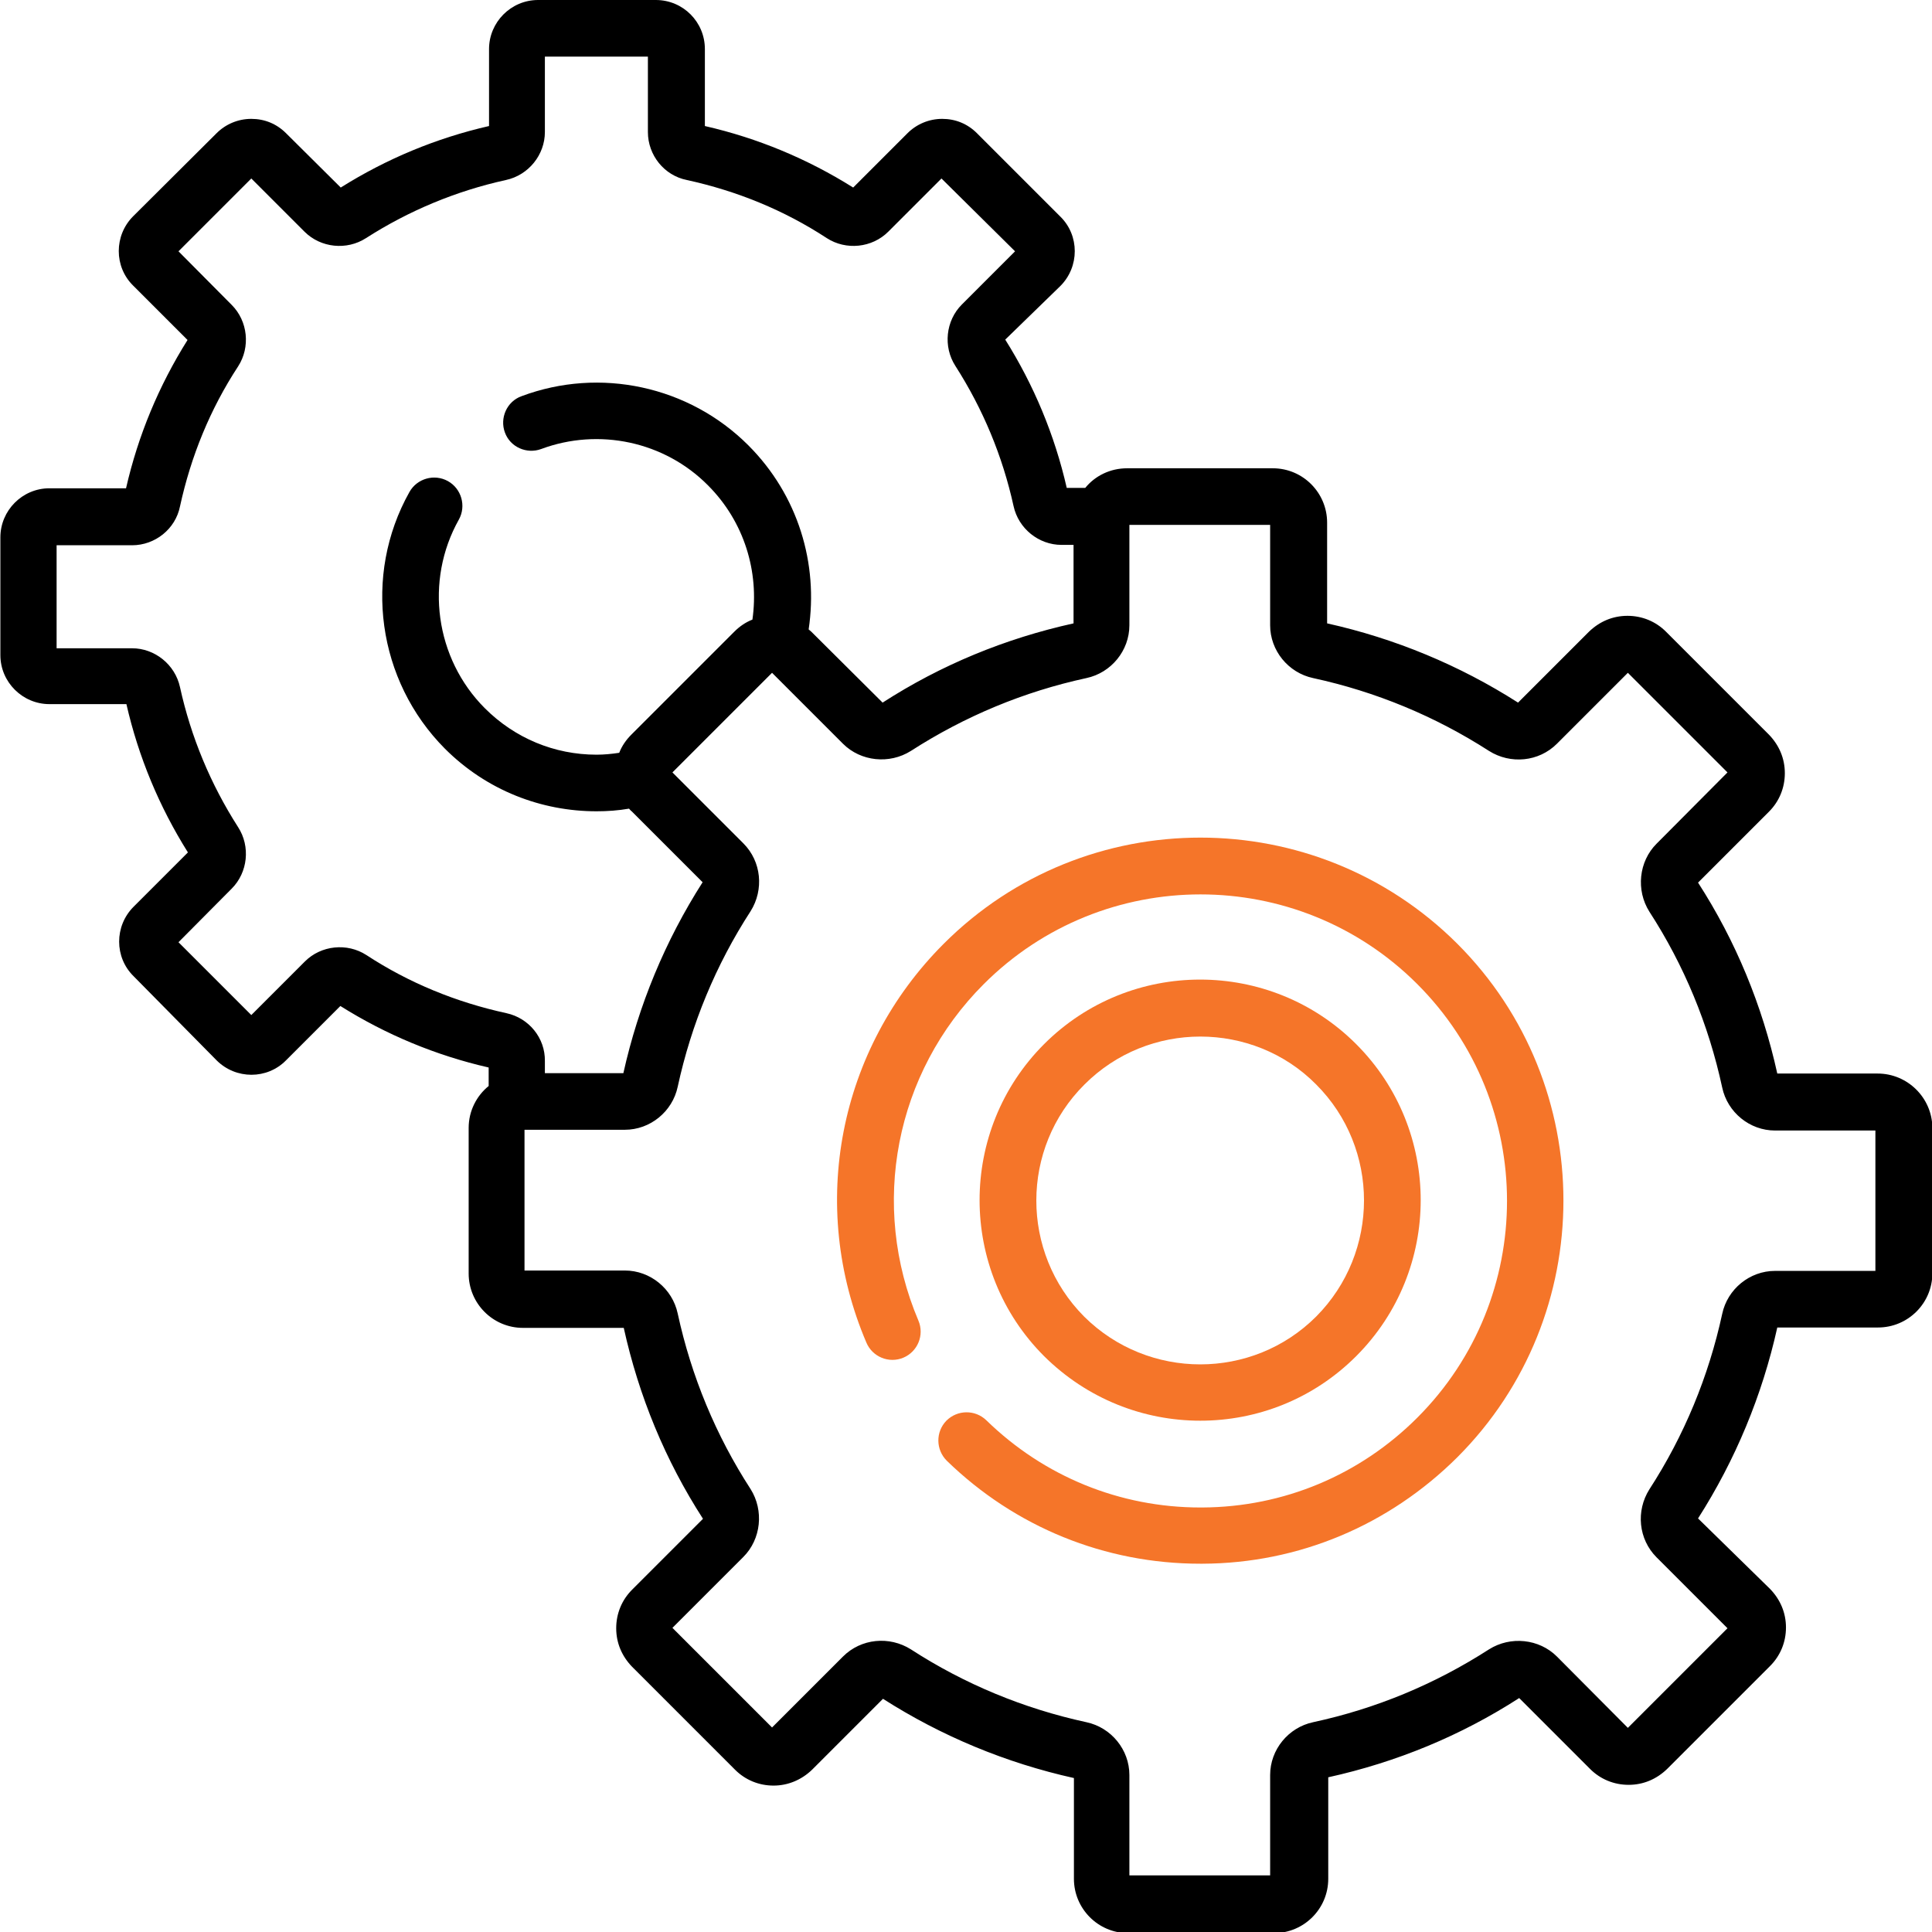
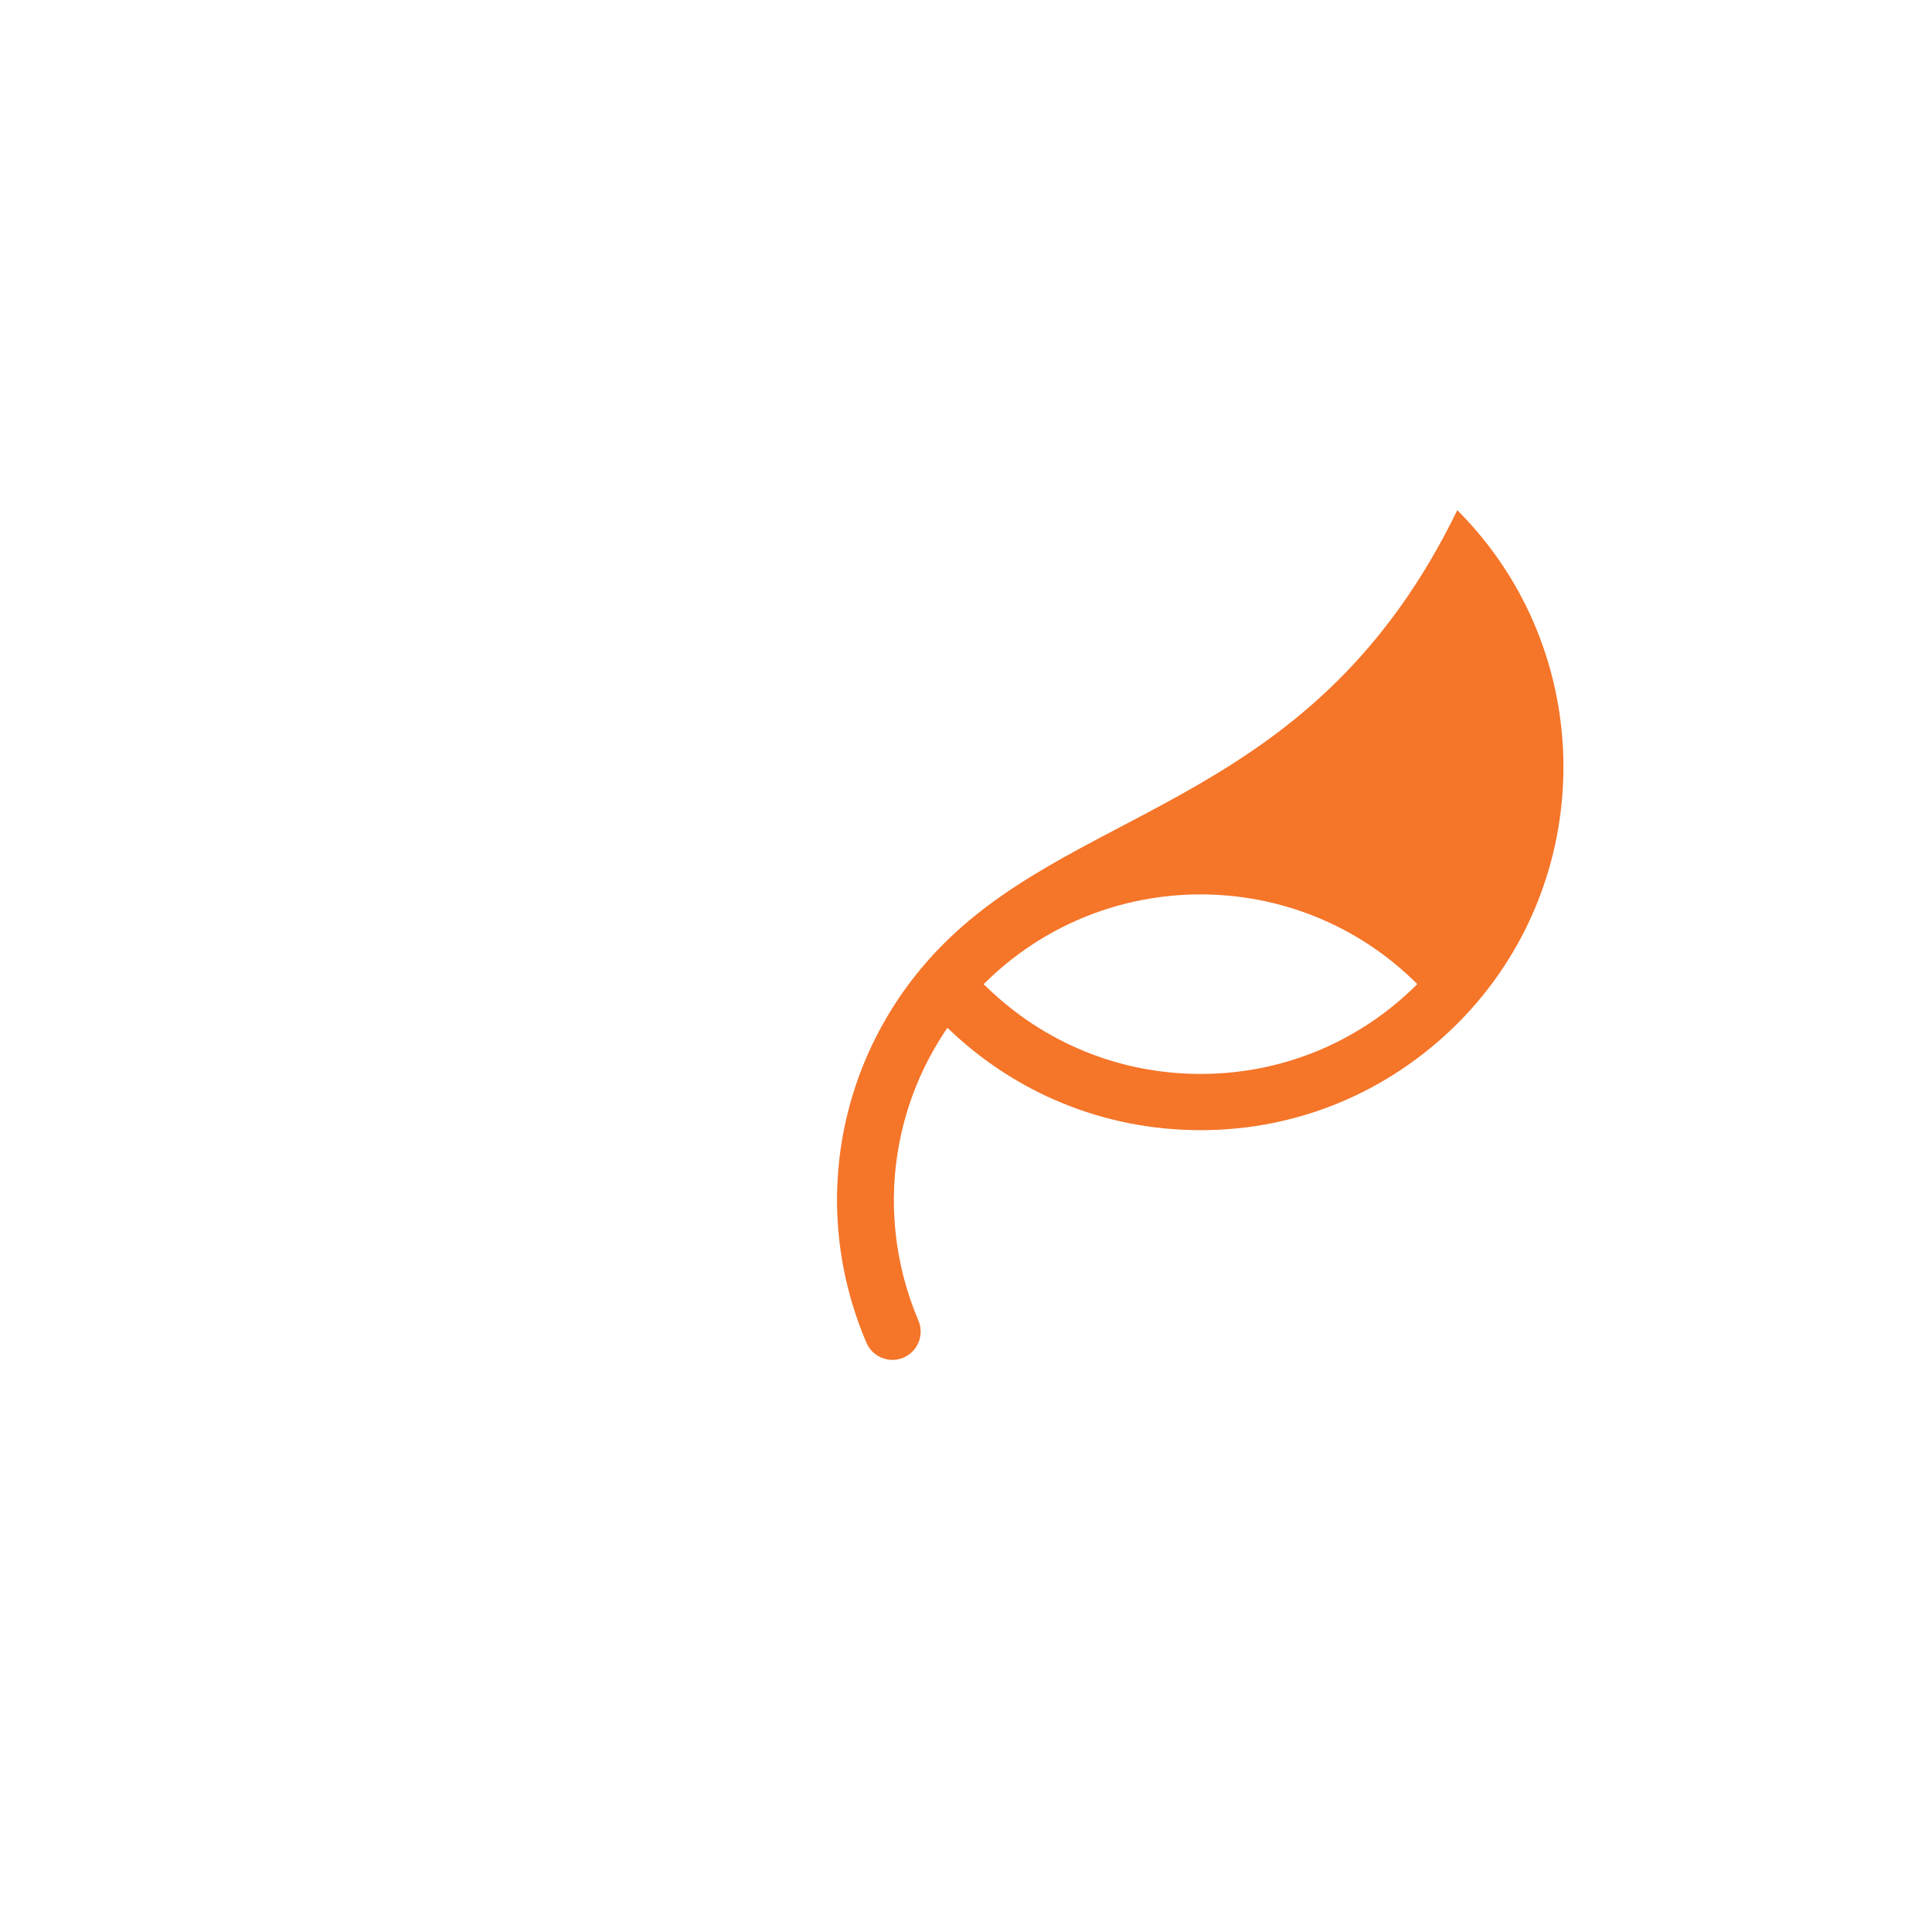
<svg xmlns="http://www.w3.org/2000/svg" id="Capa_1" x="0px" y="0px" viewBox="0 0 512 512" style="enable-background:new 0 0 512 512;" xml:space="preserve">
  <style type="text/css"> .st0{fill:#F57529;} </style>
  <g>
    <g>
      <g>
-         <path class="st0" d="M318.1,376.5c15,0,29.9-5.7,41.3-17.1c22.8-22.8,22.8-59.9,0-82.7c-22.8-22.8-59.9-22.8-82.7,0 c-22.8,22.8-22.8,59.9,0,82.7C288.2,370.8,303.1,376.5,318.1,376.5L318.1,376.5z M287.4,287.4c8.5-8.5,19.6-12.7,30.7-12.7 c11.1,0,22.3,4.2,30.7,12.7c16.9,16.9,16.9,44.5,0,61.5c-16.9,16.9-44.5,16.9-61.5,0C270.4,331.9,270.4,304.3,287.4,287.4 L287.4,287.4z" />
-         <path class="st0" d="M250.1,250.1c-27.9,27.9-36,69.4-20.5,105.7c1.6,3.8,6,5.6,9.8,4c3.8-1.6,5.6-6,4-9.8 c-13-30.6-6.2-65.7,17.3-89.2c31.7-31.7,83.2-31.7,114.9,0c31.7,31.7,31.7,83.2,0,114.9c-15.2,15.2-35.4,23.7-57,23.8 c-0.2,0-0.3,0-0.5,0c-21.3,0-41.4-8.2-56.7-23.1c-3-2.9-7.7-2.8-10.6,0.1c-2.9,3-2.8,7.7,0.1,10.6c18.1,17.6,41.9,27.3,67.2,27.3 c0.2,0,0.4,0,0.6,0c25.5-0.1,49.4-10.2,67.5-28.2c37.5-37.5,37.5-98.6,0-136.1C348.6,212.6,287.6,212.6,250.1,250.1L250.1,250.1z " />
-         <path d="M497.6,284.5H471c-4-18.1-11-35.1-21-50.6l18.8-18.8c2.7-2.7,4.2-6.3,4.2-10.2s-1.5-7.4-4.2-10.2l-27.3-27.3 c-2.7-2.7-6.3-4.2-10.2-4.2s-7.4,1.5-10.2,4.2l-18.8,18.8c-15.5-9.9-32.6-17-50.6-21v-26.7c0-7.9-6.4-14.4-14.4-14.4h-38.6 c-4.5,0-8.5,2-11.1,5.2h-4.9c-3.2-14-8.7-27.2-16.3-39.3L281,75.8c5.1-5.1,5.1-13.4,0-18.4l-22.1-22.1c-2.5-2.5-5.7-3.8-9.2-3.8 s-6.8,1.4-9.2,3.8l-14.4,14.4c-12.1-7.6-25.3-13.1-39.3-16.3V13c0-7.2-5.8-13-13-13h-31.2c-7.2,0-13,5.9-13,13v20.4 c-14,3.2-27.2,8.7-39.3,16.3L75.8,35.3c-2.5-2.5-5.7-3.8-9.2-3.8s-6.8,1.4-9.2,3.8L35.3,57.3c-5.1,5.1-5.1,13.4,0,18.4l14.4,14.4 c-7.6,12.1-13.1,25.3-16.3,39.3H13.1c-7.2,0-13,5.9-13,13v31.2c0,7.2,5.9,13,13,13h20.4c3.2,14,8.7,27.2,16.3,39.3l-14.4,14.4 c-5.1,5.1-5.1,13.4,0,18.4L57.4,281c5.1,5.1,13.4,5.1,18.4,0l14.4-14.4c12.1,7.6,25.3,13.1,39.3,16.3v4.9 c-3.2,2.6-5.3,6.6-5.3,11.1v38.6c0,7.9,6.4,14.4,14.4,14.4h26.7c4,18.1,11,35.1,21,50.6l-18.8,18.8c-2.7,2.7-4.2,6.3-4.2,10.2 s1.5,7.4,4.2,10.2l27.3,27.3c2.7,2.7,6.3,4.2,10.2,4.2c3.8,0,7.4-1.5,10.2-4.2l18.8-18.8c15.5,9.9,32.6,17,50.6,21v26.7 c0,7.9,6.4,14.4,14.4,14.4h38.6c7.9,0,14.4-6.4,14.4-14.4V471c18.1-4,35.1-11,50.6-21l18.8,18.8c2.7,2.7,6.3,4.2,10.2,4.2 s7.4-1.5,10.2-4.2l27.3-27.3c2.7-2.7,4.2-6.3,4.2-10.2s-1.5-7.4-4.2-10.2L450,402.4c9.9-15.5,17-32.6,21-50.6h26.7 c7.9,0,14.4-6.4,14.4-14.4v-38.6C512,290.9,505.5,284.5,497.6,284.5L497.6,284.5z M134.2,268.5c-13.3-2.9-25.8-8-37.1-15.4 c-5.1-3.3-12-2.6-16.3,1.7L66.6,269l-19.3-19.3l14.1-14.2c4.3-4.3,5-11.2,1.7-16.3c-7.3-11.4-12.5-23.9-15.4-37.1 c-1.3-6-6.7-10.3-12.7-10.3H15v-27.3h20c6.1,0,11.5-4.3,12.7-10.3c2.9-13.3,8-25.8,15.4-37.1c3.3-5.1,2.6-12-1.7-16.3L47.3,66.6 l19.3-19.3l14.1,14.1c4.3,4.3,11.2,5,16.3,1.7c11.4-7.3,23.9-12.5,37.1-15.4c6-1.3,10.3-6.7,10.3-12.7V15h27.3v20 c0,6.1,4.3,11.5,10.3,12.7c13.3,2.9,25.8,8,37.1,15.4c5.1,3.3,12,2.6,16.3-1.7l14.1-14.1L269,66.6l-14.1,14.1 c-4.3,4.3-5,11.2-1.7,16.3c7.3,11.4,12.5,23.9,15.4,37.1c1.3,6,6.7,10.3,12.7,10.3h3.2v20.8c-18.1,4-35.1,11-50.6,21L215,167.4 c-0.2-0.2-0.5-0.4-0.7-0.6c2.6-17.3-2.7-35.5-16-48.8c-15.7-15.7-39.3-20.8-60.1-13c-3.9,1.4-5.8,5.8-4.4,9.6 c1.4,3.9,5.8,5.8,9.6,4.4c15.3-5.7,32.7-2,44.2,9.6c9.7,9.7,13.6,23,11.8,35.6c-1.8,0.7-3.4,1.8-4.8,3.2l-27.3,27.3 c-1.4,1.4-2.5,3-3.2,4.8c-2,0.3-4,0.5-6,0.5c-11.2,0-21.7-4.4-29.6-12.3c-13.2-13.2-16-33.8-6.9-50c2-3.6,0.7-8.2-2.9-10.2 c-3.6-2-8.2-0.7-10.2,2.9c-12.4,22.1-8.5,50,9.4,68c11.1,11.1,25.6,16.6,40.2,16.6c2.9,0,5.7-0.2,8.6-0.7 c0.2,0.2,0.4,0.5,0.7,0.7l18.8,18.8c-9.9,15.5-17,32.6-21,50.6h-20.8v-3.2C144.5,275.1,140.2,269.8,134.2,268.5L134.2,268.5z M497,336.8h-26.6c-6.7,0-12.6,4.8-14,11.4c-3.6,16.6-10.1,32.3-19.3,46.5c-3.6,5.7-2.9,13.2,1.9,18l18.8,18.8l-26.4,26.4 L412.6,439c-4.7-4.7-12.3-5.5-18-1.9c-14.3,9.2-29.9,15.7-46.6,19.3c-6.6,1.4-11.4,7.3-11.4,14V497h-37.3v-26.6 c0-6.7-4.8-12.6-11.4-14c-16.6-3.6-32.3-10.1-46.5-19.3c-5.7-3.6-13.2-2.9-18,1.9l-18.8,18.8l-26.4-26.4l18.8-18.8 c4.7-4.7,5.5-12.3,1.9-18c-9.2-14.2-15.7-29.9-19.3-46.5c-1.4-6.6-7.3-11.4-14-11.4h-26.6v-37.3h26.6c6.7,0,12.6-4.8,14-11.4 c3.6-16.6,10.1-32.3,19.3-46.5c3.6-5.7,2.9-13.2-1.9-18l-18.8-18.8l26.4-26.4l18.8,18.8c4.7,4.7,12.3,5.5,18,1.9 c14.3-9.2,29.9-15.7,46.5-19.3c6.6-1.4,11.4-7.3,11.4-14v-26.6h37.3v26.6c0,6.7,4.8,12.6,11.4,14c16.6,3.6,32.3,10.1,46.6,19.3 c5.7,3.6,13.2,2.9,18-1.9l18.8-18.8l26.4,26.4L439,223.6c-4.7,4.7-5.5,12.3-1.9,18c9.2,14.2,15.7,29.9,19.3,46.6 c1.4,6.6,7.3,11.4,14,11.4H497L497,336.8L497,336.8z" />
+         <path class="st0" d="M250.1,250.1c-27.9,27.9-36,69.4-20.5,105.7c1.6,3.8,6,5.6,9.8,4c3.8-1.6,5.6-6,4-9.8 c-13-30.6-6.2-65.7,17.3-89.2c31.7-31.7,83.2-31.7,114.9,0c-15.2,15.2-35.4,23.7-57,23.8 c-0.2,0-0.3,0-0.5,0c-21.3,0-41.4-8.2-56.7-23.1c-3-2.9-7.7-2.8-10.6,0.1c-2.9,3-2.8,7.7,0.1,10.6c18.1,17.6,41.9,27.3,67.2,27.3 c0.2,0,0.4,0,0.6,0c25.5-0.1,49.4-10.2,67.5-28.2c37.5-37.5,37.5-98.6,0-136.1C348.6,212.6,287.6,212.6,250.1,250.1L250.1,250.1z " />
      </g>
    </g>
  </g>
</svg>